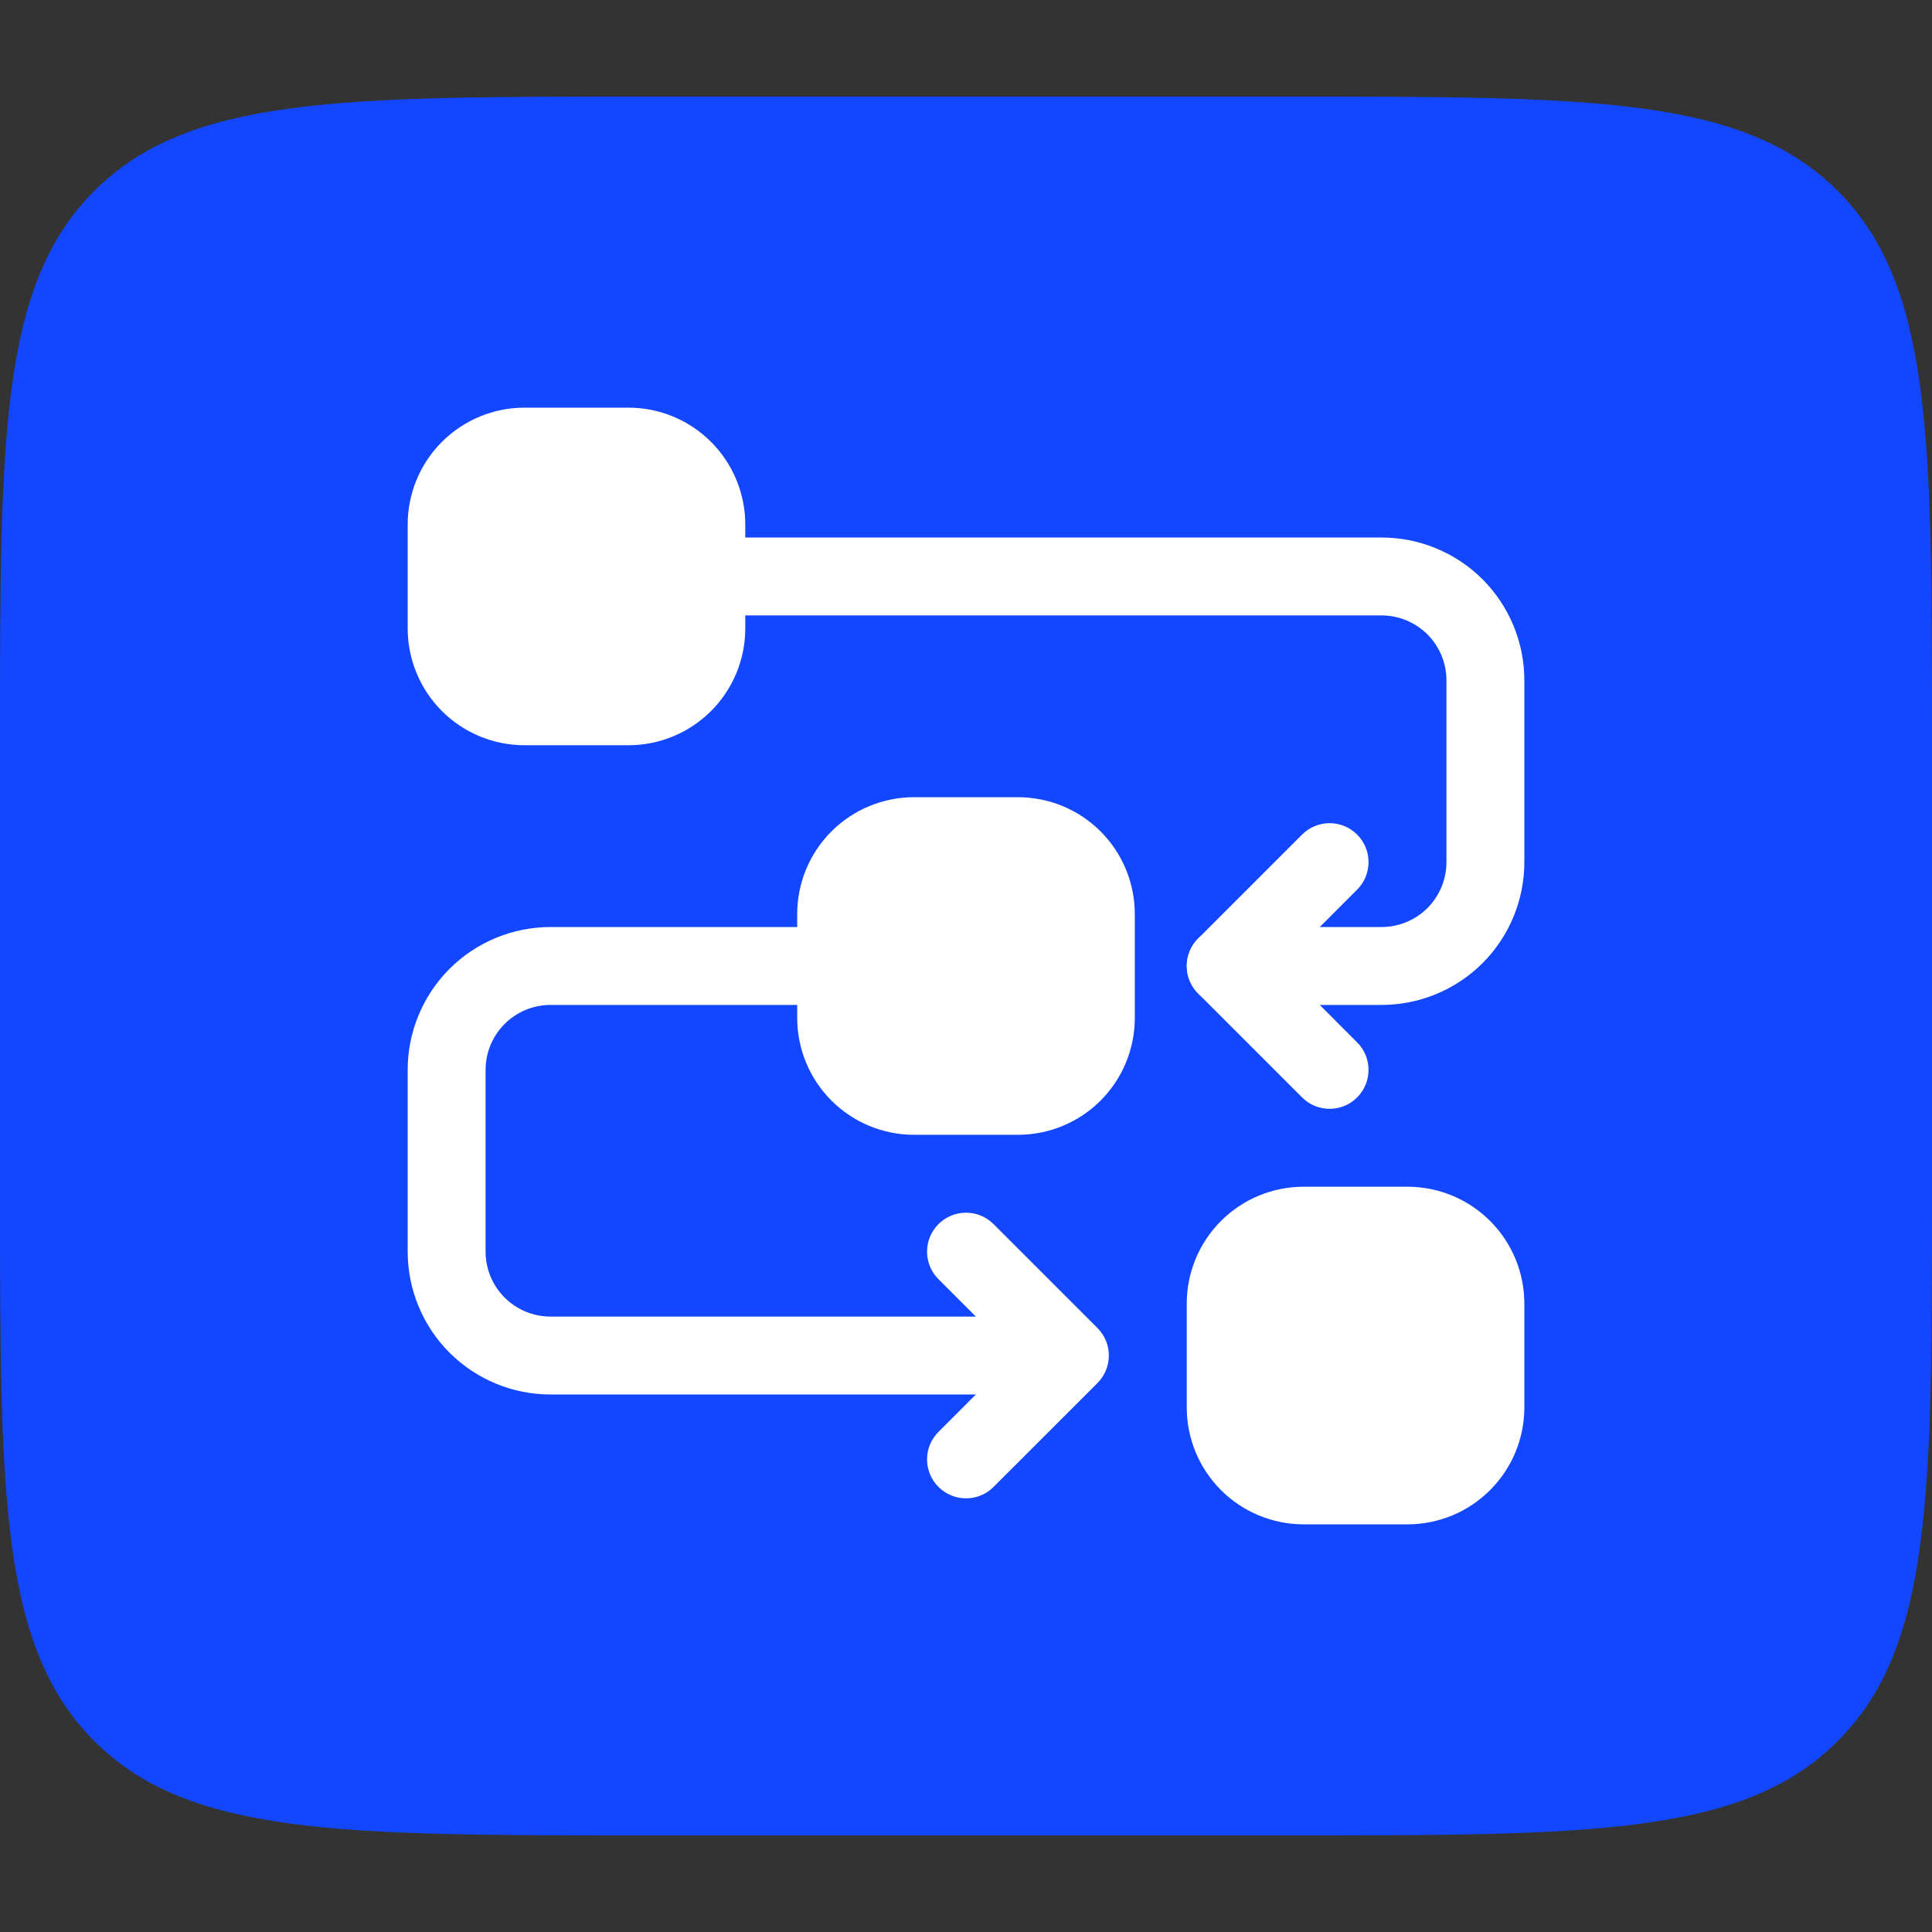
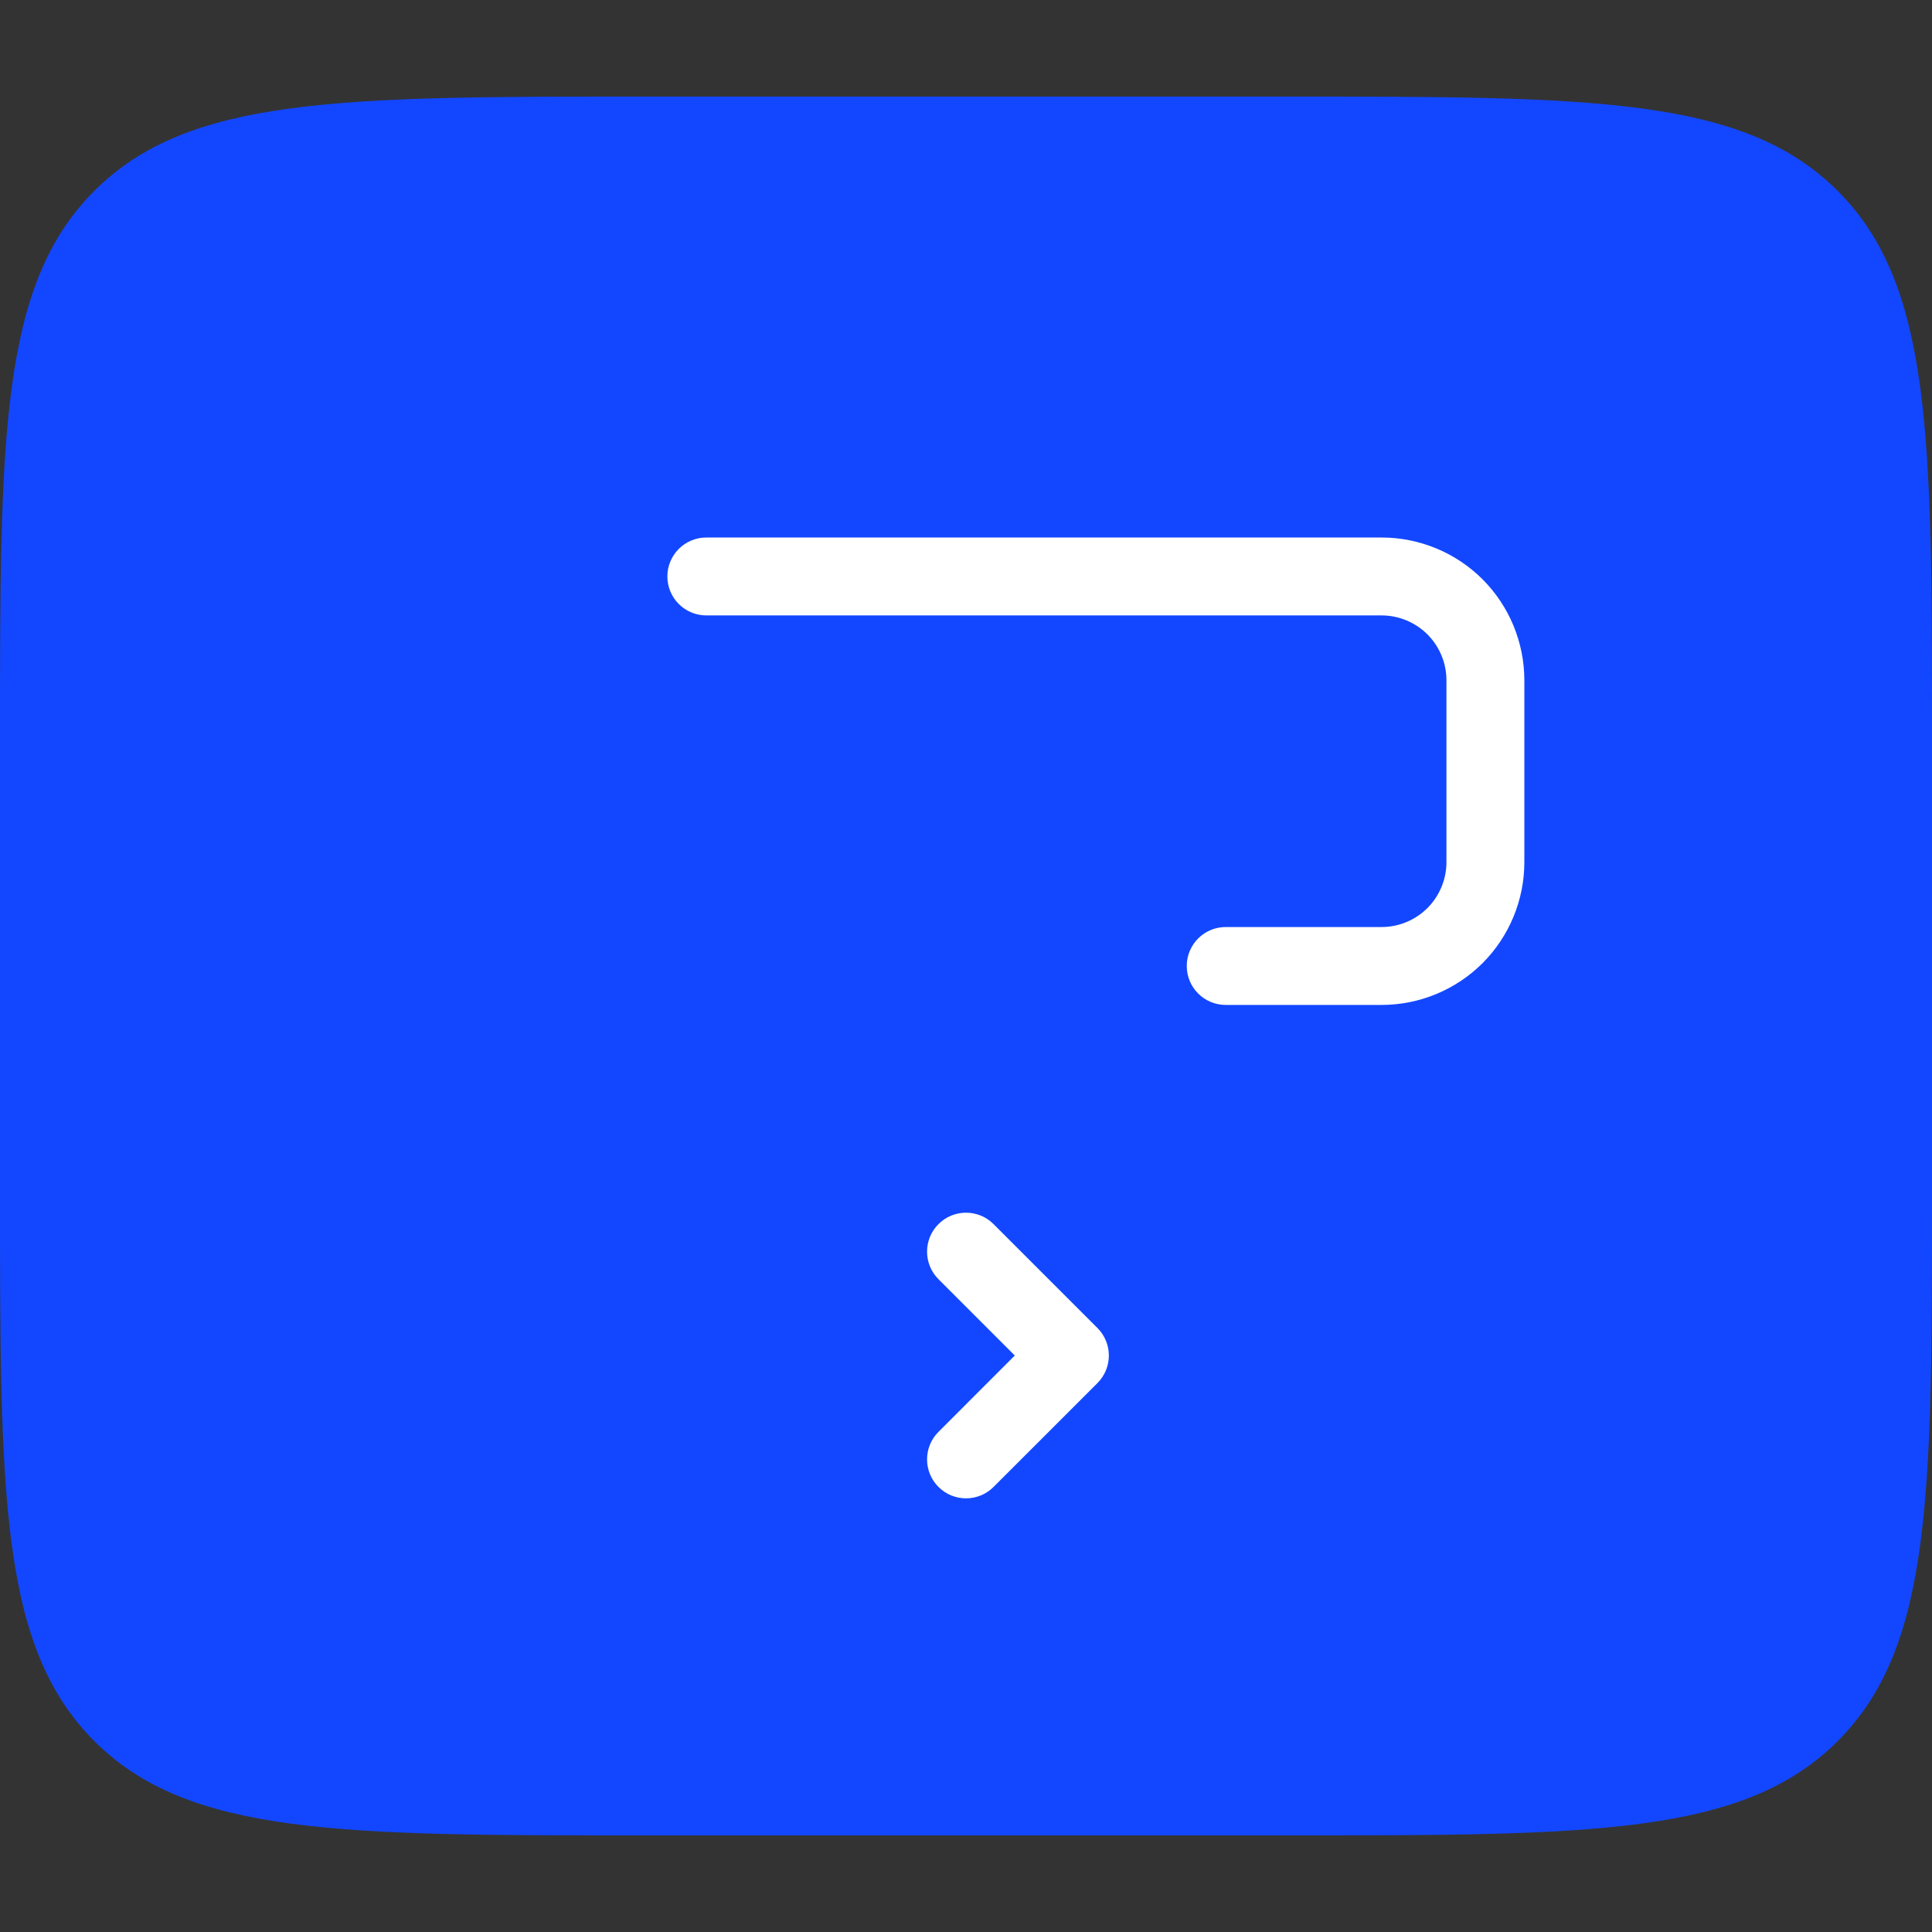
<svg xmlns="http://www.w3.org/2000/svg" width="65" height="65" viewBox="0 0 65 65" fill="none">
  <rect x="0" y="0" width="65" height="65" fill="#333333" stroke="none" />
  <path d="M0 24.916C0 14.703 0 9.596 3.173 6.423C6.346 3.25 11.453 3.25 21.667 3.25H43.333C53.547 3.25 58.654 3.25 61.827 6.423C65 9.596 65 14.703 65 24.916V40.083C65 50.297 65 55.404 61.827 58.577C58.654 61.75 53.547 61.75 43.333 61.75H21.667C11.453 61.75 6.346 61.75 3.173 58.577C0 55.404 0 50.297 0 40.083V24.916Z" fill="#1347FF" />
-   <path fill-rule="evenodd" clip-rule="evenodd" d="M26.821 30.753V34.247C26.821 35.291 27.235 36.29 27.973 37.028C28.71 37.765 29.71 38.179 30.753 38.179H34.248C35.291 38.179 36.291 37.765 37.028 37.028C37.765 36.29 38.179 35.291 38.179 34.247V30.753C38.179 29.709 37.765 28.71 37.028 27.972C36.291 27.235 35.291 26.821 34.248 26.821H30.753C29.71 26.821 28.71 27.235 27.973 27.972C27.235 28.71 26.821 29.709 26.821 30.753Z" fill="white" />
-   <path fill-rule="evenodd" clip-rule="evenodd" d="M13.716 17.647V21.142C13.716 22.185 14.13 23.184 14.867 23.922C15.605 24.659 16.604 25.073 17.648 25.073H21.142C22.186 25.073 23.185 24.659 23.922 23.922C24.66 23.184 25.074 22.185 25.074 21.142V17.647C25.074 16.604 24.66 15.604 23.922 14.867C23.185 14.129 22.186 13.715 21.142 13.715H17.648C16.604 13.715 15.605 14.129 14.867 14.867C14.13 15.604 13.716 16.604 13.716 17.647Z" fill="white" />
-   <path fill-rule="evenodd" clip-rule="evenodd" d="M39.927 43.858V47.353C39.927 48.396 40.341 49.395 41.078 50.133C41.816 50.87 42.815 51.285 43.858 51.285H47.353C48.397 51.285 49.396 50.87 50.133 50.133C50.871 49.395 51.285 48.396 51.285 47.353V43.858C51.285 42.815 50.871 41.815 50.133 41.078C49.396 40.34 48.397 39.926 47.353 39.926H43.858C42.815 39.926 41.816 40.34 41.078 41.078C40.341 41.815 39.927 42.815 39.927 43.858Z" fill="white" />
  <path fill-rule="evenodd" clip-rule="evenodd" d="M23.764 20.705H46.48C47.06 20.705 47.614 20.936 48.025 21.344C48.434 21.755 48.664 22.309 48.664 22.889V29.005C48.664 29.585 48.434 30.139 48.025 30.55C47.614 30.959 47.06 31.189 46.48 31.189H41.238C40.514 31.189 39.927 31.776 39.927 32.5C39.927 33.223 40.514 33.81 41.238 33.81H46.48C47.754 33.81 48.977 33.304 49.879 32.404C50.779 31.502 51.285 30.279 51.285 29.005C51.285 27.113 51.285 24.782 51.285 22.889C51.285 21.615 50.779 20.392 49.879 19.49C48.977 18.59 47.754 18.084 46.48 18.084C39.344 18.084 23.764 18.084 23.764 18.084C23.04 18.084 22.453 18.671 22.453 19.394C22.453 20.118 23.04 20.705 23.764 20.705Z" fill="white" />
-   <path fill-rule="evenodd" clip-rule="evenodd" d="M34.248 44.295H18.521C17.941 44.295 17.387 44.064 16.977 43.655C16.568 43.245 16.337 42.691 16.337 42.111C16.337 40.218 16.337 37.887 16.337 35.995C16.337 35.414 16.568 34.861 16.977 34.45C17.387 34.041 17.941 33.81 18.521 33.81H28.132C28.855 33.81 29.443 33.223 29.443 32.5C29.443 31.776 28.855 31.189 28.132 31.189H18.521C17.247 31.189 16.024 31.696 15.123 32.596C14.223 33.498 13.716 34.721 13.716 35.995V42.111C13.716 43.384 14.223 44.608 15.123 45.509C16.024 46.409 17.247 46.916 18.521 46.916H34.248C34.971 46.916 35.559 46.329 35.559 45.605C35.559 44.882 34.971 44.295 34.248 44.295Z" fill="white" />
-   <path fill-rule="evenodd" clip-rule="evenodd" d="M45.659 35.069L43.092 32.5L45.659 29.931C46.171 29.421 46.171 28.589 45.659 28.079C45.149 27.567 44.317 27.567 43.807 28.079L40.312 31.574C39.8 32.086 39.8 32.914 40.312 33.426L43.807 36.921C44.317 37.433 45.149 37.433 45.659 36.921C46.171 36.41 46.171 35.579 45.659 35.069Z" fill="white" />
  <path fill-rule="evenodd" clip-rule="evenodd" d="M33.427 50.026L36.922 46.532C37.434 46.02 37.434 45.191 36.922 44.679L33.427 41.184C32.916 40.672 32.085 40.672 31.574 41.184C31.062 41.695 31.062 42.527 31.574 43.037L34.141 45.605L31.574 48.174C31.062 48.684 31.062 49.516 31.574 50.026C32.085 50.538 32.916 50.538 33.427 50.026Z" fill="white" />
</svg>